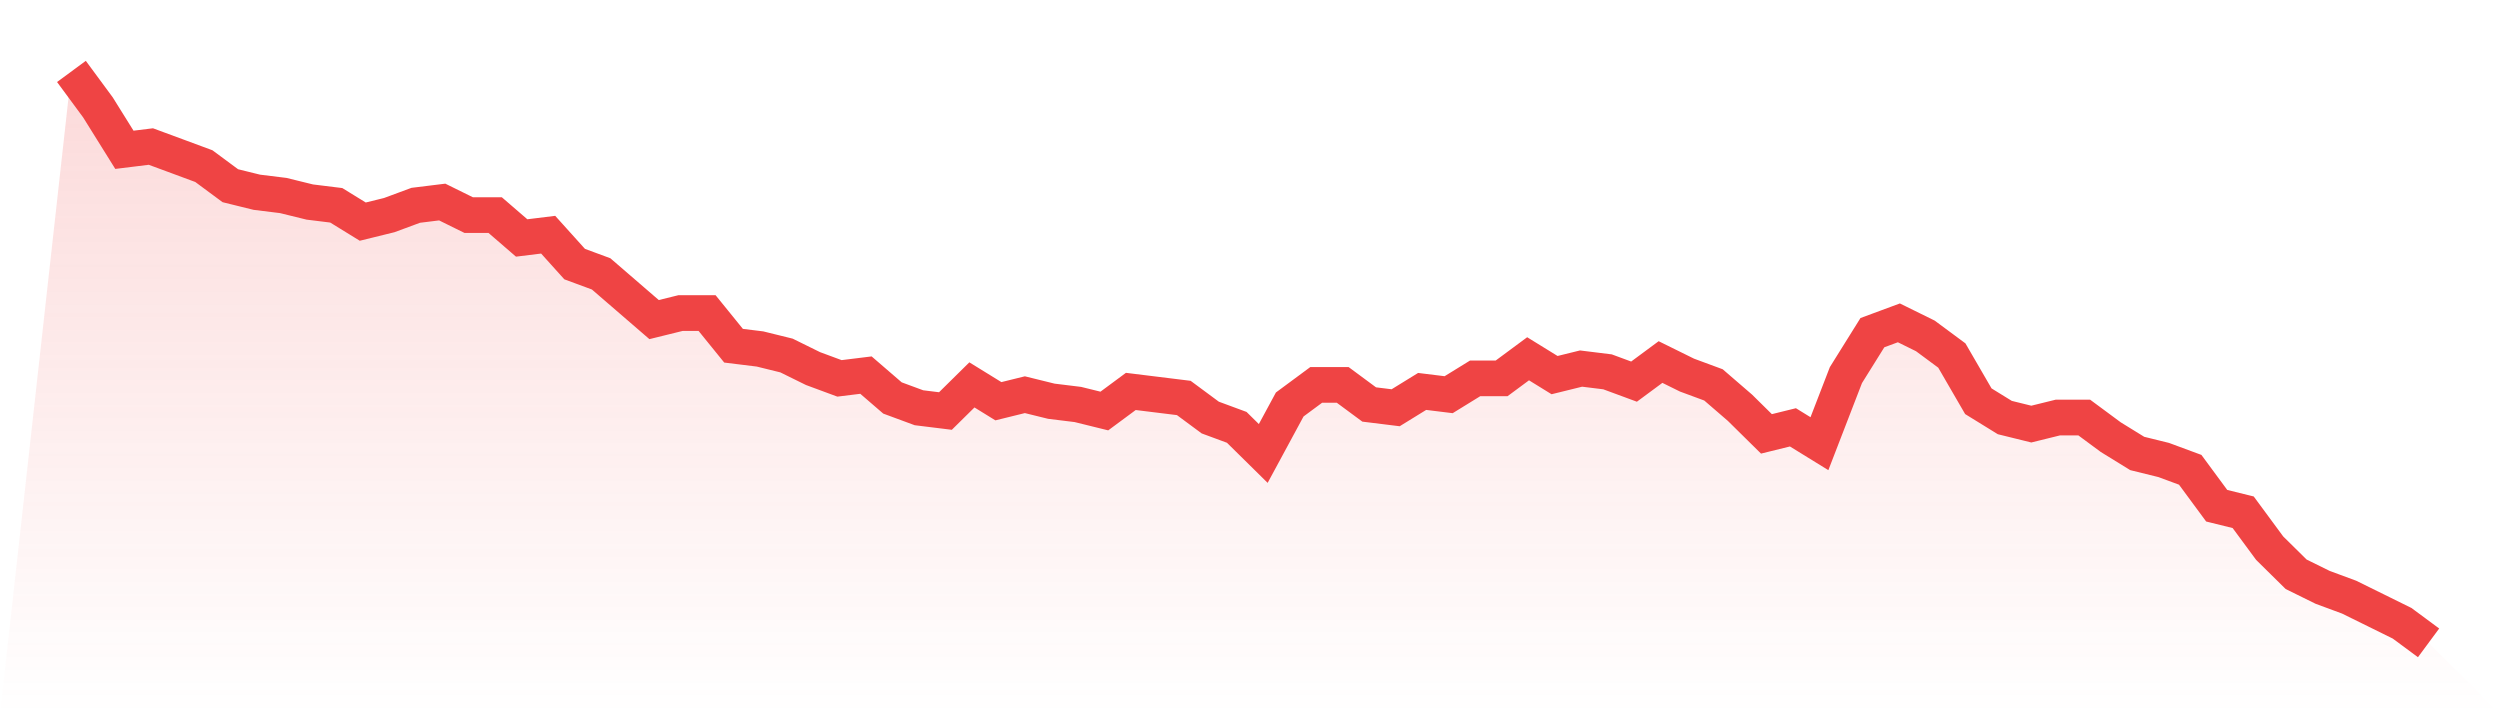
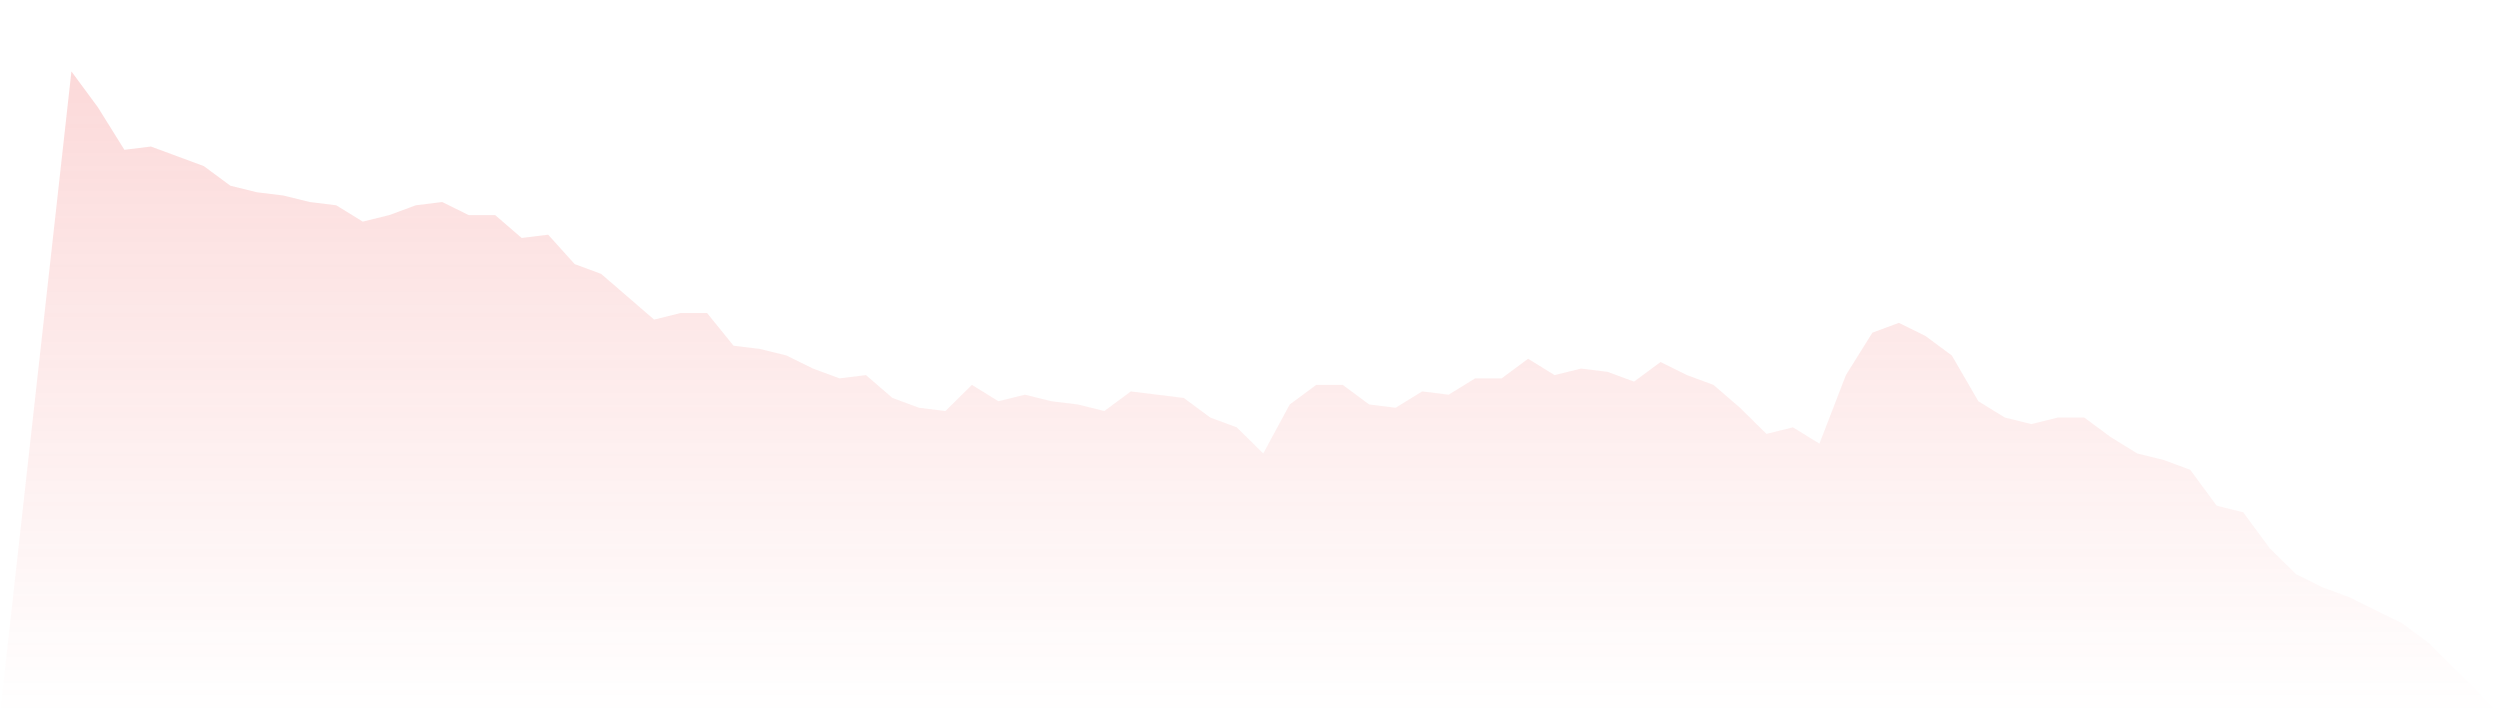
<svg xmlns="http://www.w3.org/2000/svg" viewBox="0 0 140 40">
  <defs>
    <linearGradient id="gradient" x1="0" x2="0" y1="0" y2="1">
      <stop offset="0%" stop-color="#ef4444" stop-opacity="0.2" />
      <stop offset="100%" stop-color="#ef4444" stop-opacity="0" />
    </linearGradient>
  </defs>
  <path d="M4,4 L4,4 L5.483,6.011 L6.966,8.389 L8.449,8.206 L9.933,8.754 L11.416,9.303 L12.899,10.4 L14.382,10.766 L15.865,10.949 L17.348,11.314 L18.831,11.497 L20.315,12.411 L21.798,12.046 L23.281,11.497 L24.764,11.314 L26.247,12.046 L27.73,12.046 L29.213,13.326 L30.697,13.143 L32.18,14.789 L33.663,15.337 L35.146,16.617 L36.629,17.897 L38.112,17.531 L39.596,17.531 L41.079,19.36 L42.562,19.543 L44.045,19.909 L45.528,20.64 L47.011,21.189 L48.494,21.006 L49.978,22.286 L51.461,22.834 L52.944,23.017 L54.427,21.554 L55.91,22.469 L57.393,22.103 L58.876,22.469 L60.36,22.651 L61.843,23.017 L63.326,21.92 L64.809,22.103 L66.292,22.286 L67.775,23.383 L69.258,23.931 L70.742,25.394 L72.225,22.651 L73.708,21.554 L75.191,21.554 L76.674,22.651 L78.157,22.834 L79.64,21.92 L81.124,22.103 L82.607,21.189 L84.09,21.189 L85.573,20.091 L87.056,21.006 L88.539,20.64 L90.022,20.823 L91.506,21.371 L92.989,20.274 L94.472,21.006 L95.955,21.554 L97.438,22.834 L98.921,24.297 L100.404,23.931 L101.888,24.846 L103.371,21.006 L104.854,18.629 L106.337,18.08 L107.82,18.811 L109.303,19.909 L110.787,22.469 L112.27,23.383 L113.753,23.749 L115.236,23.383 L116.719,23.383 L118.202,24.48 L119.685,25.394 L121.169,25.76 L122.652,26.309 L124.135,28.32 L125.618,28.686 L127.101,30.697 L128.584,32.16 L130.067,32.891 L131.551,33.44 L133.034,34.171 L134.517,34.903 L136,36 L140,40 L0,40 z" fill="url(#gradient)" />
-   <path d="M4,4 L4,4 L5.483,6.011 L6.966,8.389 L8.449,8.206 L9.933,8.754 L11.416,9.303 L12.899,10.4 L14.382,10.766 L15.865,10.949 L17.348,11.314 L18.831,11.497 L20.315,12.411 L21.798,12.046 L23.281,11.497 L24.764,11.314 L26.247,12.046 L27.73,12.046 L29.213,13.326 L30.697,13.143 L32.18,14.789 L33.663,15.337 L35.146,16.617 L36.629,17.897 L38.112,17.531 L39.596,17.531 L41.079,19.36 L42.562,19.543 L44.045,19.909 L45.528,20.64 L47.011,21.189 L48.494,21.006 L49.978,22.286 L51.461,22.834 L52.944,23.017 L54.427,21.554 L55.91,22.469 L57.393,22.103 L58.876,22.469 L60.36,22.651 L61.843,23.017 L63.326,21.92 L64.809,22.103 L66.292,22.286 L67.775,23.383 L69.258,23.931 L70.742,25.394 L72.225,22.651 L73.708,21.554 L75.191,21.554 L76.674,22.651 L78.157,22.834 L79.64,21.92 L81.124,22.103 L82.607,21.189 L84.09,21.189 L85.573,20.091 L87.056,21.006 L88.539,20.64 L90.022,20.823 L91.506,21.371 L92.989,20.274 L94.472,21.006 L95.955,21.554 L97.438,22.834 L98.921,24.297 L100.404,23.931 L101.888,24.846 L103.371,21.006 L104.854,18.629 L106.337,18.08 L107.82,18.811 L109.303,19.909 L110.787,22.469 L112.27,23.383 L113.753,23.749 L115.236,23.383 L116.719,23.383 L118.202,24.48 L119.685,25.394 L121.169,25.76 L122.652,26.309 L124.135,28.32 L125.618,28.686 L127.101,30.697 L128.584,32.16 L130.067,32.891 L131.551,33.44 L133.034,34.171 L134.517,34.903 L136,36" fill="none" stroke="#ef4444" stroke-width="2" />
</svg>